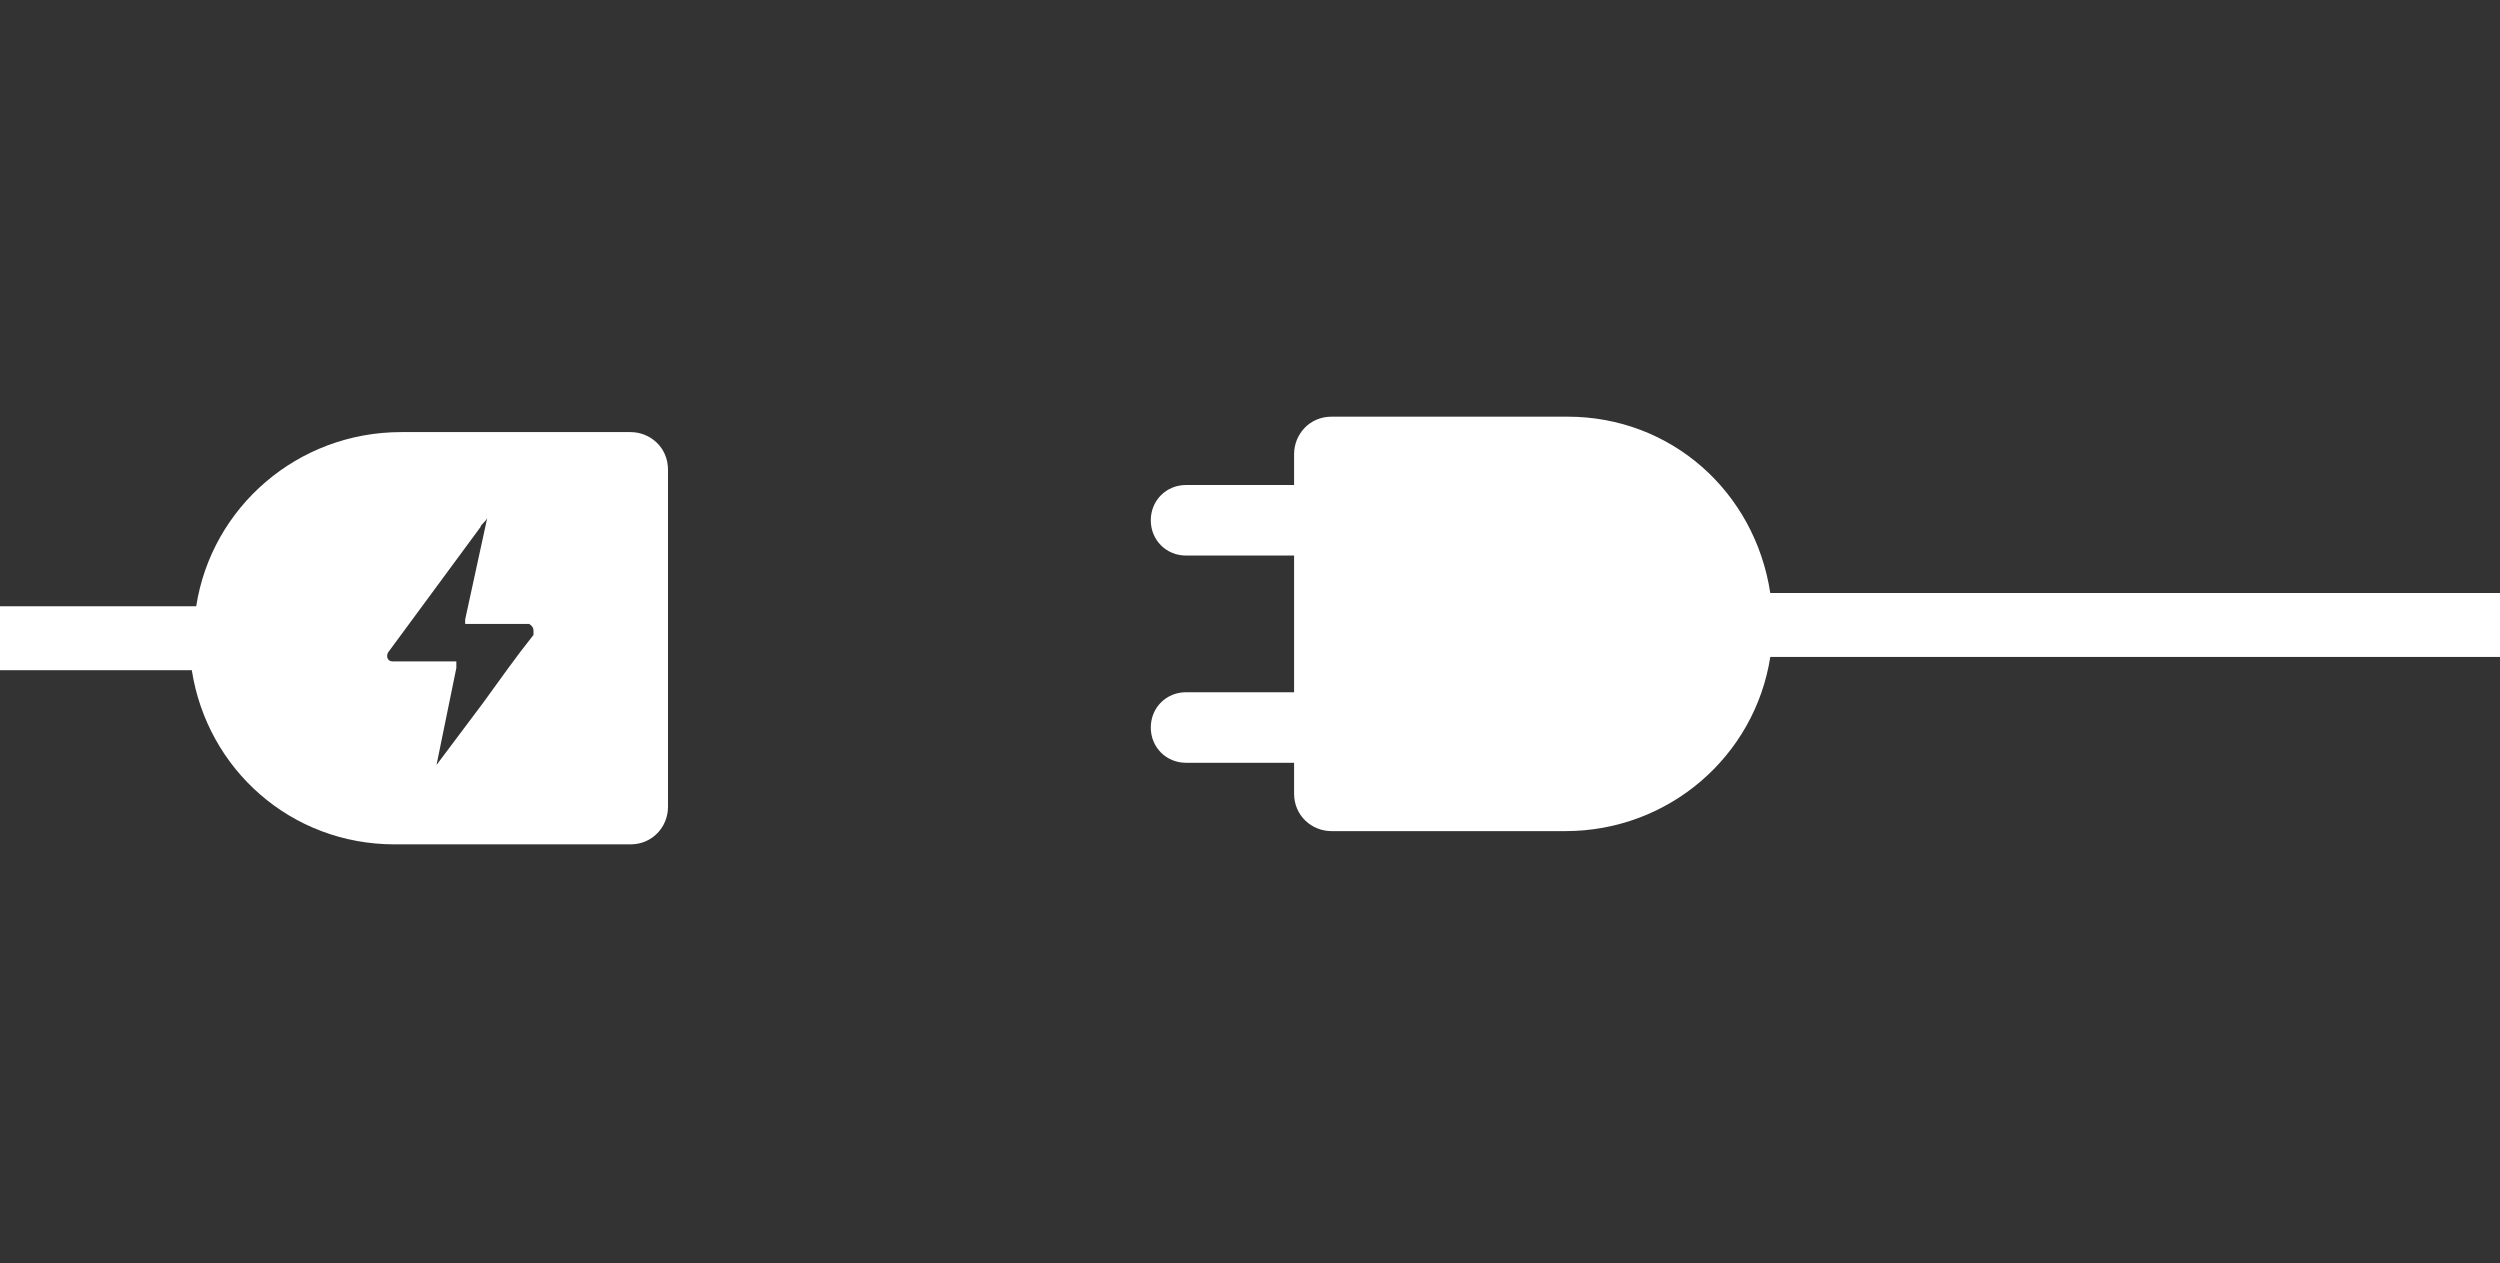
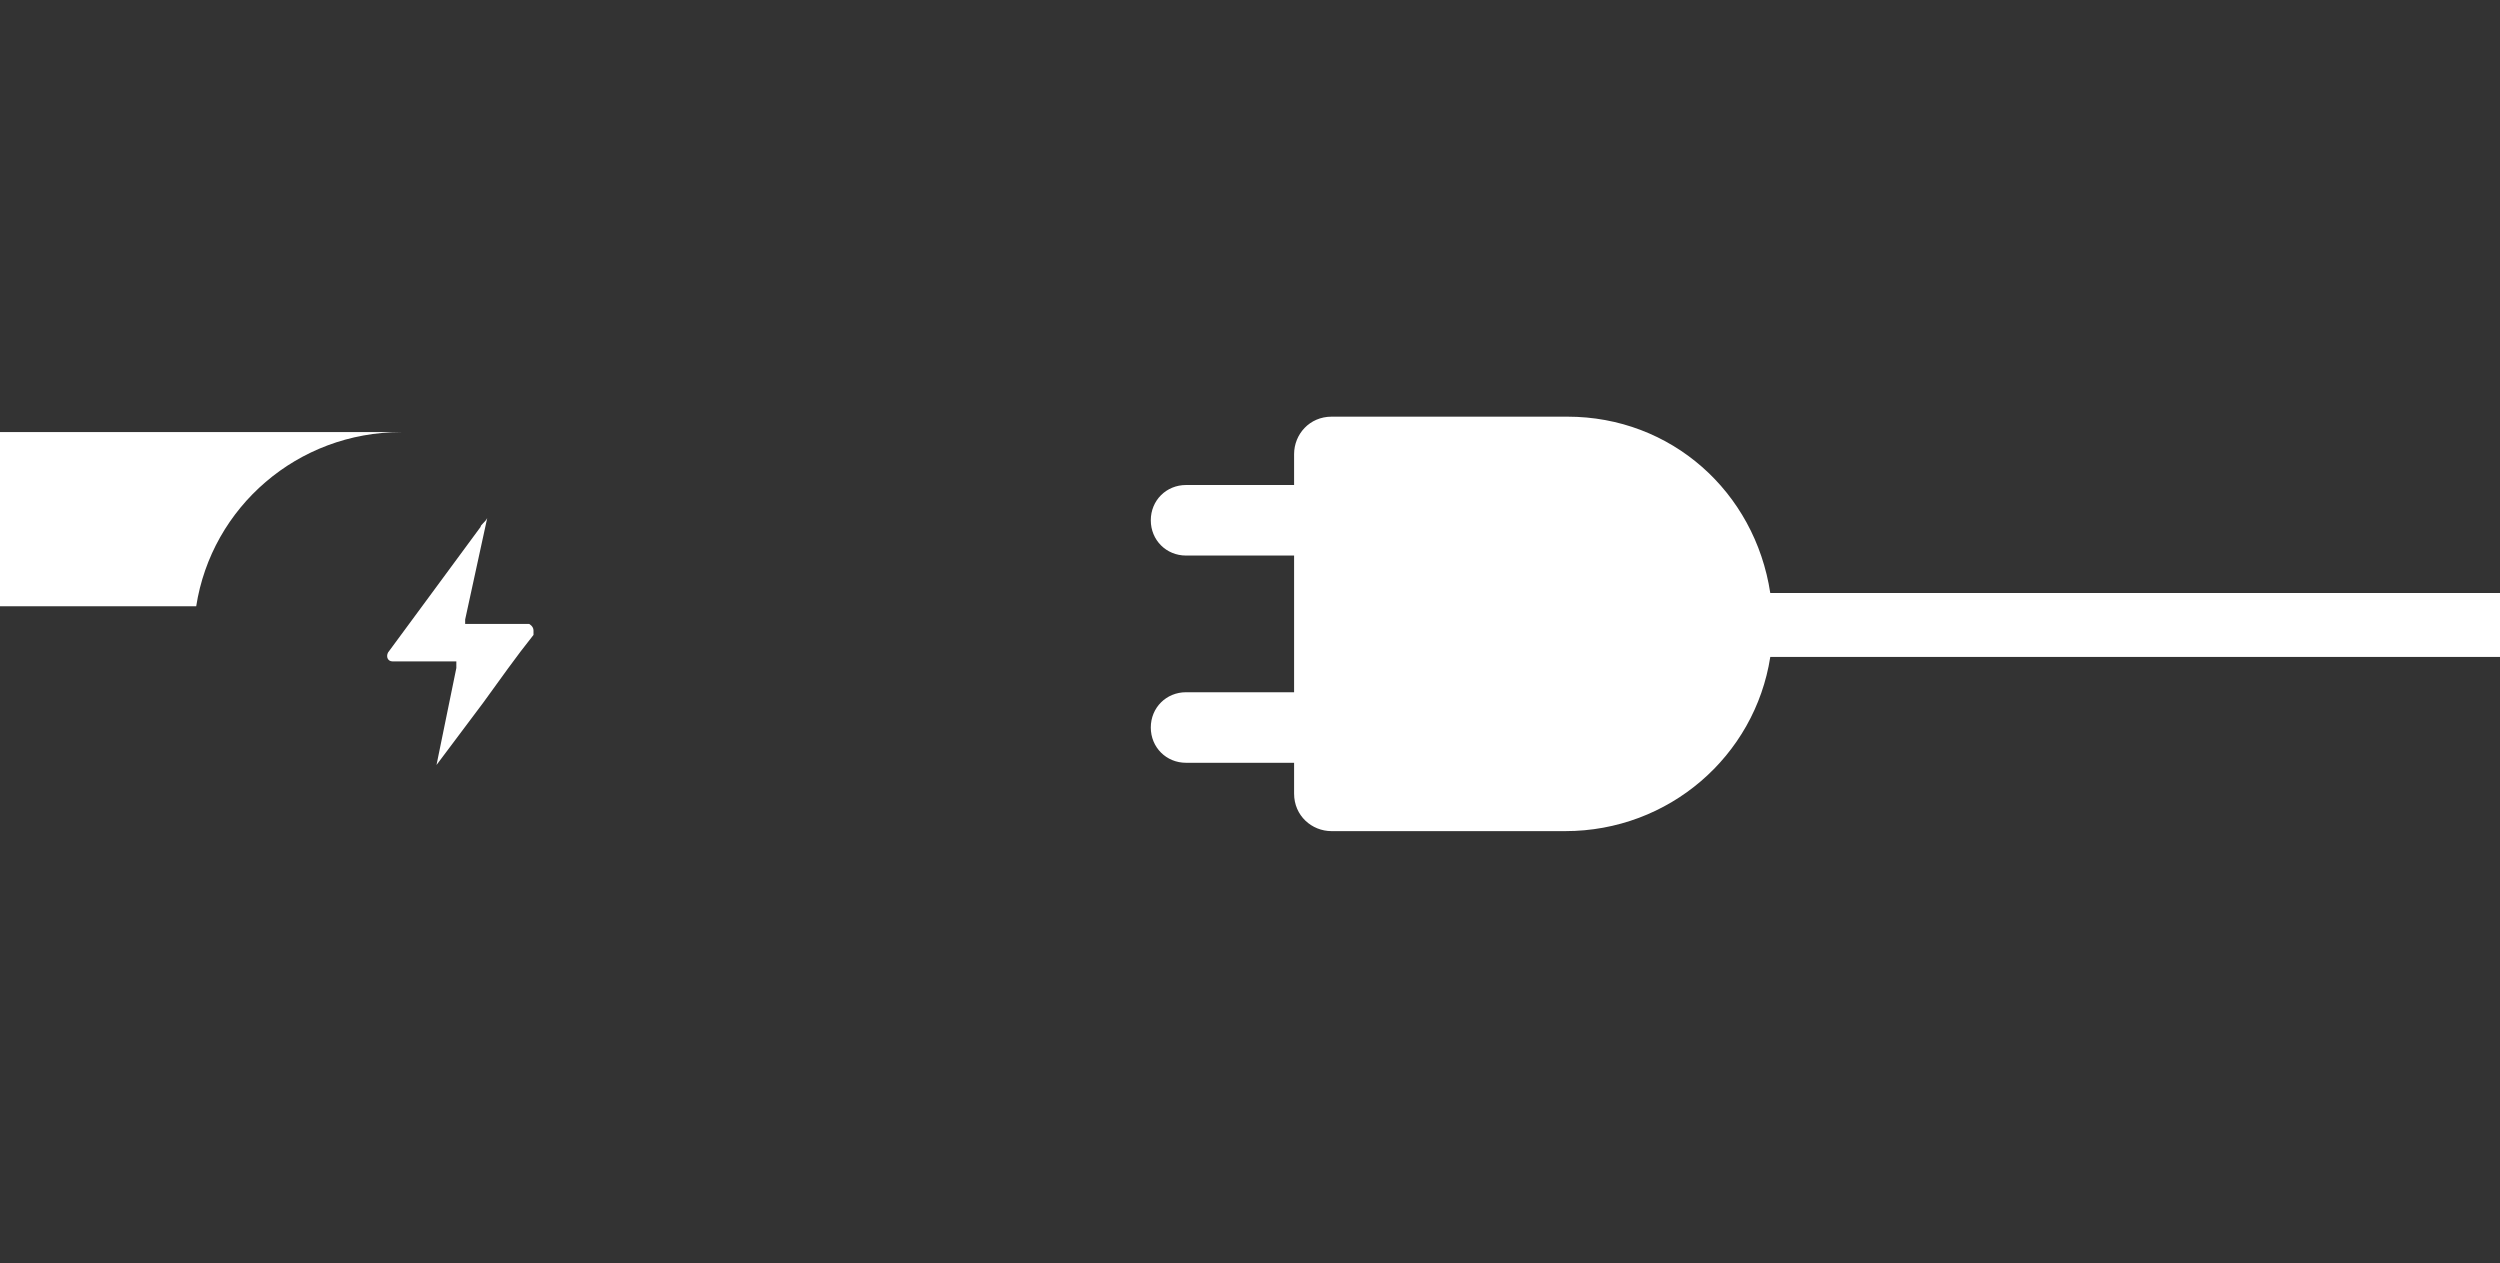
<svg xmlns="http://www.w3.org/2000/svg" id="Ebene_2" version="1.1" viewBox="0 0 113.4 57.3">
  <rect x="0" y="0" width="113.4" height="57.3" fill="#333333" stroke="none" />
  <defs>
    <style>
      .st0 {
        fill: #fff;
      }
    </style>
  </defs>
  <g>
    <path class="st0" d="M24.2,28.8v-.2h0v.2Z" />
-     <path class="st0" d="M28.6,19.6h-10.4c-4.7,0-8.6,3.4-9.3,7.9H-59.7v2.9H8.7c.7,4.5,4.5,7.9,9.2,7.9h10.7c1,0,1.7-.8,1.7-1.7v-15.3c0-1-.8-1.7-1.7-1.7ZM24.2,28.8h0c-.8,1-1.5,2-2.3,3.1l-2.1,2.8c.3-1.5.6-2.9.9-4.4v-.3h-2.9c-.2,0-.3-.2-.2-.4,1.4-1.9,2.8-3.8,4.2-5.7,0-.1.2-.2.3-.4l-1,4.6v.2h2.9s.2.1.2.3h0s0,.2,0,.2Z" />
+     <path class="st0" d="M28.6,19.6h-10.4c-4.7,0-8.6,3.4-9.3,7.9H-59.7v2.9c.7,4.5,4.5,7.9,9.2,7.9h10.7c1,0,1.7-.8,1.7-1.7v-15.3c0-1-.8-1.7-1.7-1.7ZM24.2,28.8h0c-.8,1-1.5,2-2.3,3.1l-2.1,2.8c.3-1.5.6-2.9.9-4.4v-.3h-2.9c-.2,0-.3-.2-.2-.4,1.4-1.9,2.8-3.8,4.2-5.7,0-.1.2-.2.3-.4l-1,4.6v.2h2.9s.2.1.2.3h0s0,.2,0,.2Z" />
  </g>
  <g>
    <path class="st0" d="M80.3,26.9h0c-.7-4.6-4.5-8-9.2-8h-10.7c-1,0-1.7.8-1.7,1.7v1.4h-4.9c-.9,0-1.6.7-1.6,1.6s.7,1.6,1.6,1.6h4.9v6.2h-4.9c-.9,0-1.6.7-1.6,1.6s.7,1.6,1.6,1.6h4.9v1.4c0,1,.8,1.7,1.7,1.7h10.6c4.7,0,8.6-3.4,9.3-7.9h238v-2.9s-238,0-238,0Z" />
-     <path class="st0" d="M318.3,26.9" />
    <line class="st0" x1="318.3" y1="26.9" x2="318.3" y2="29.8" />
  </g>
</svg>